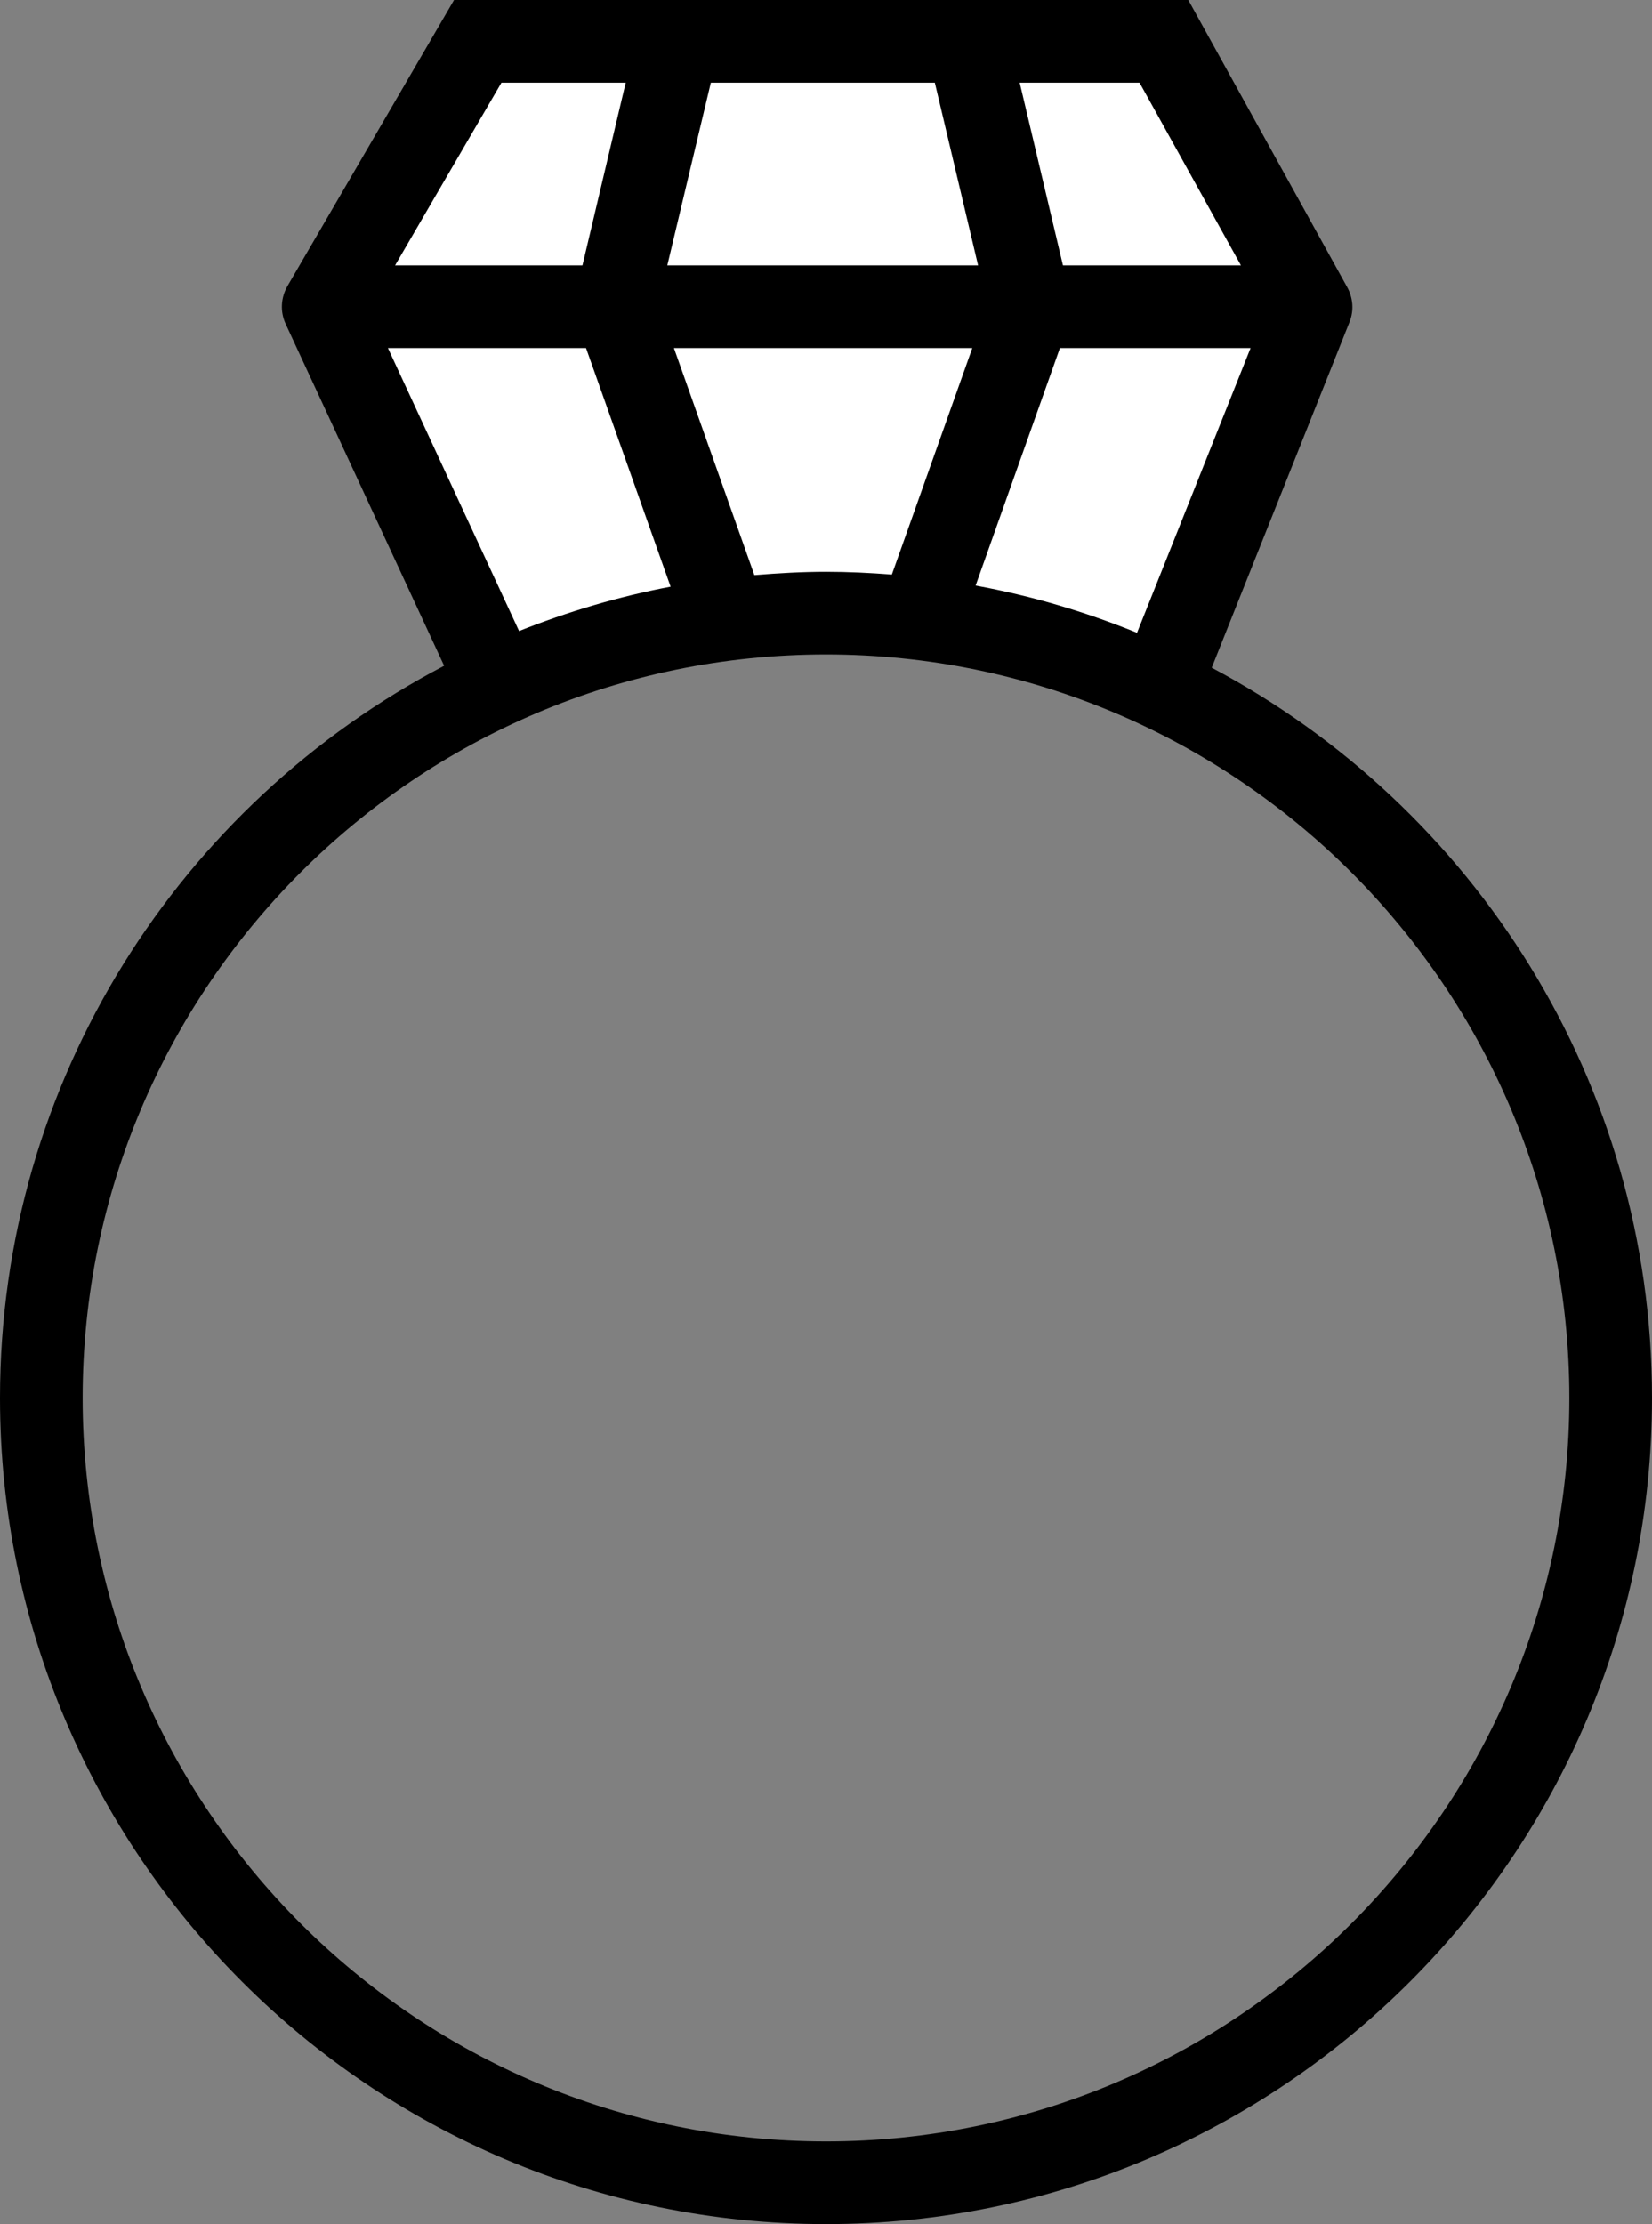
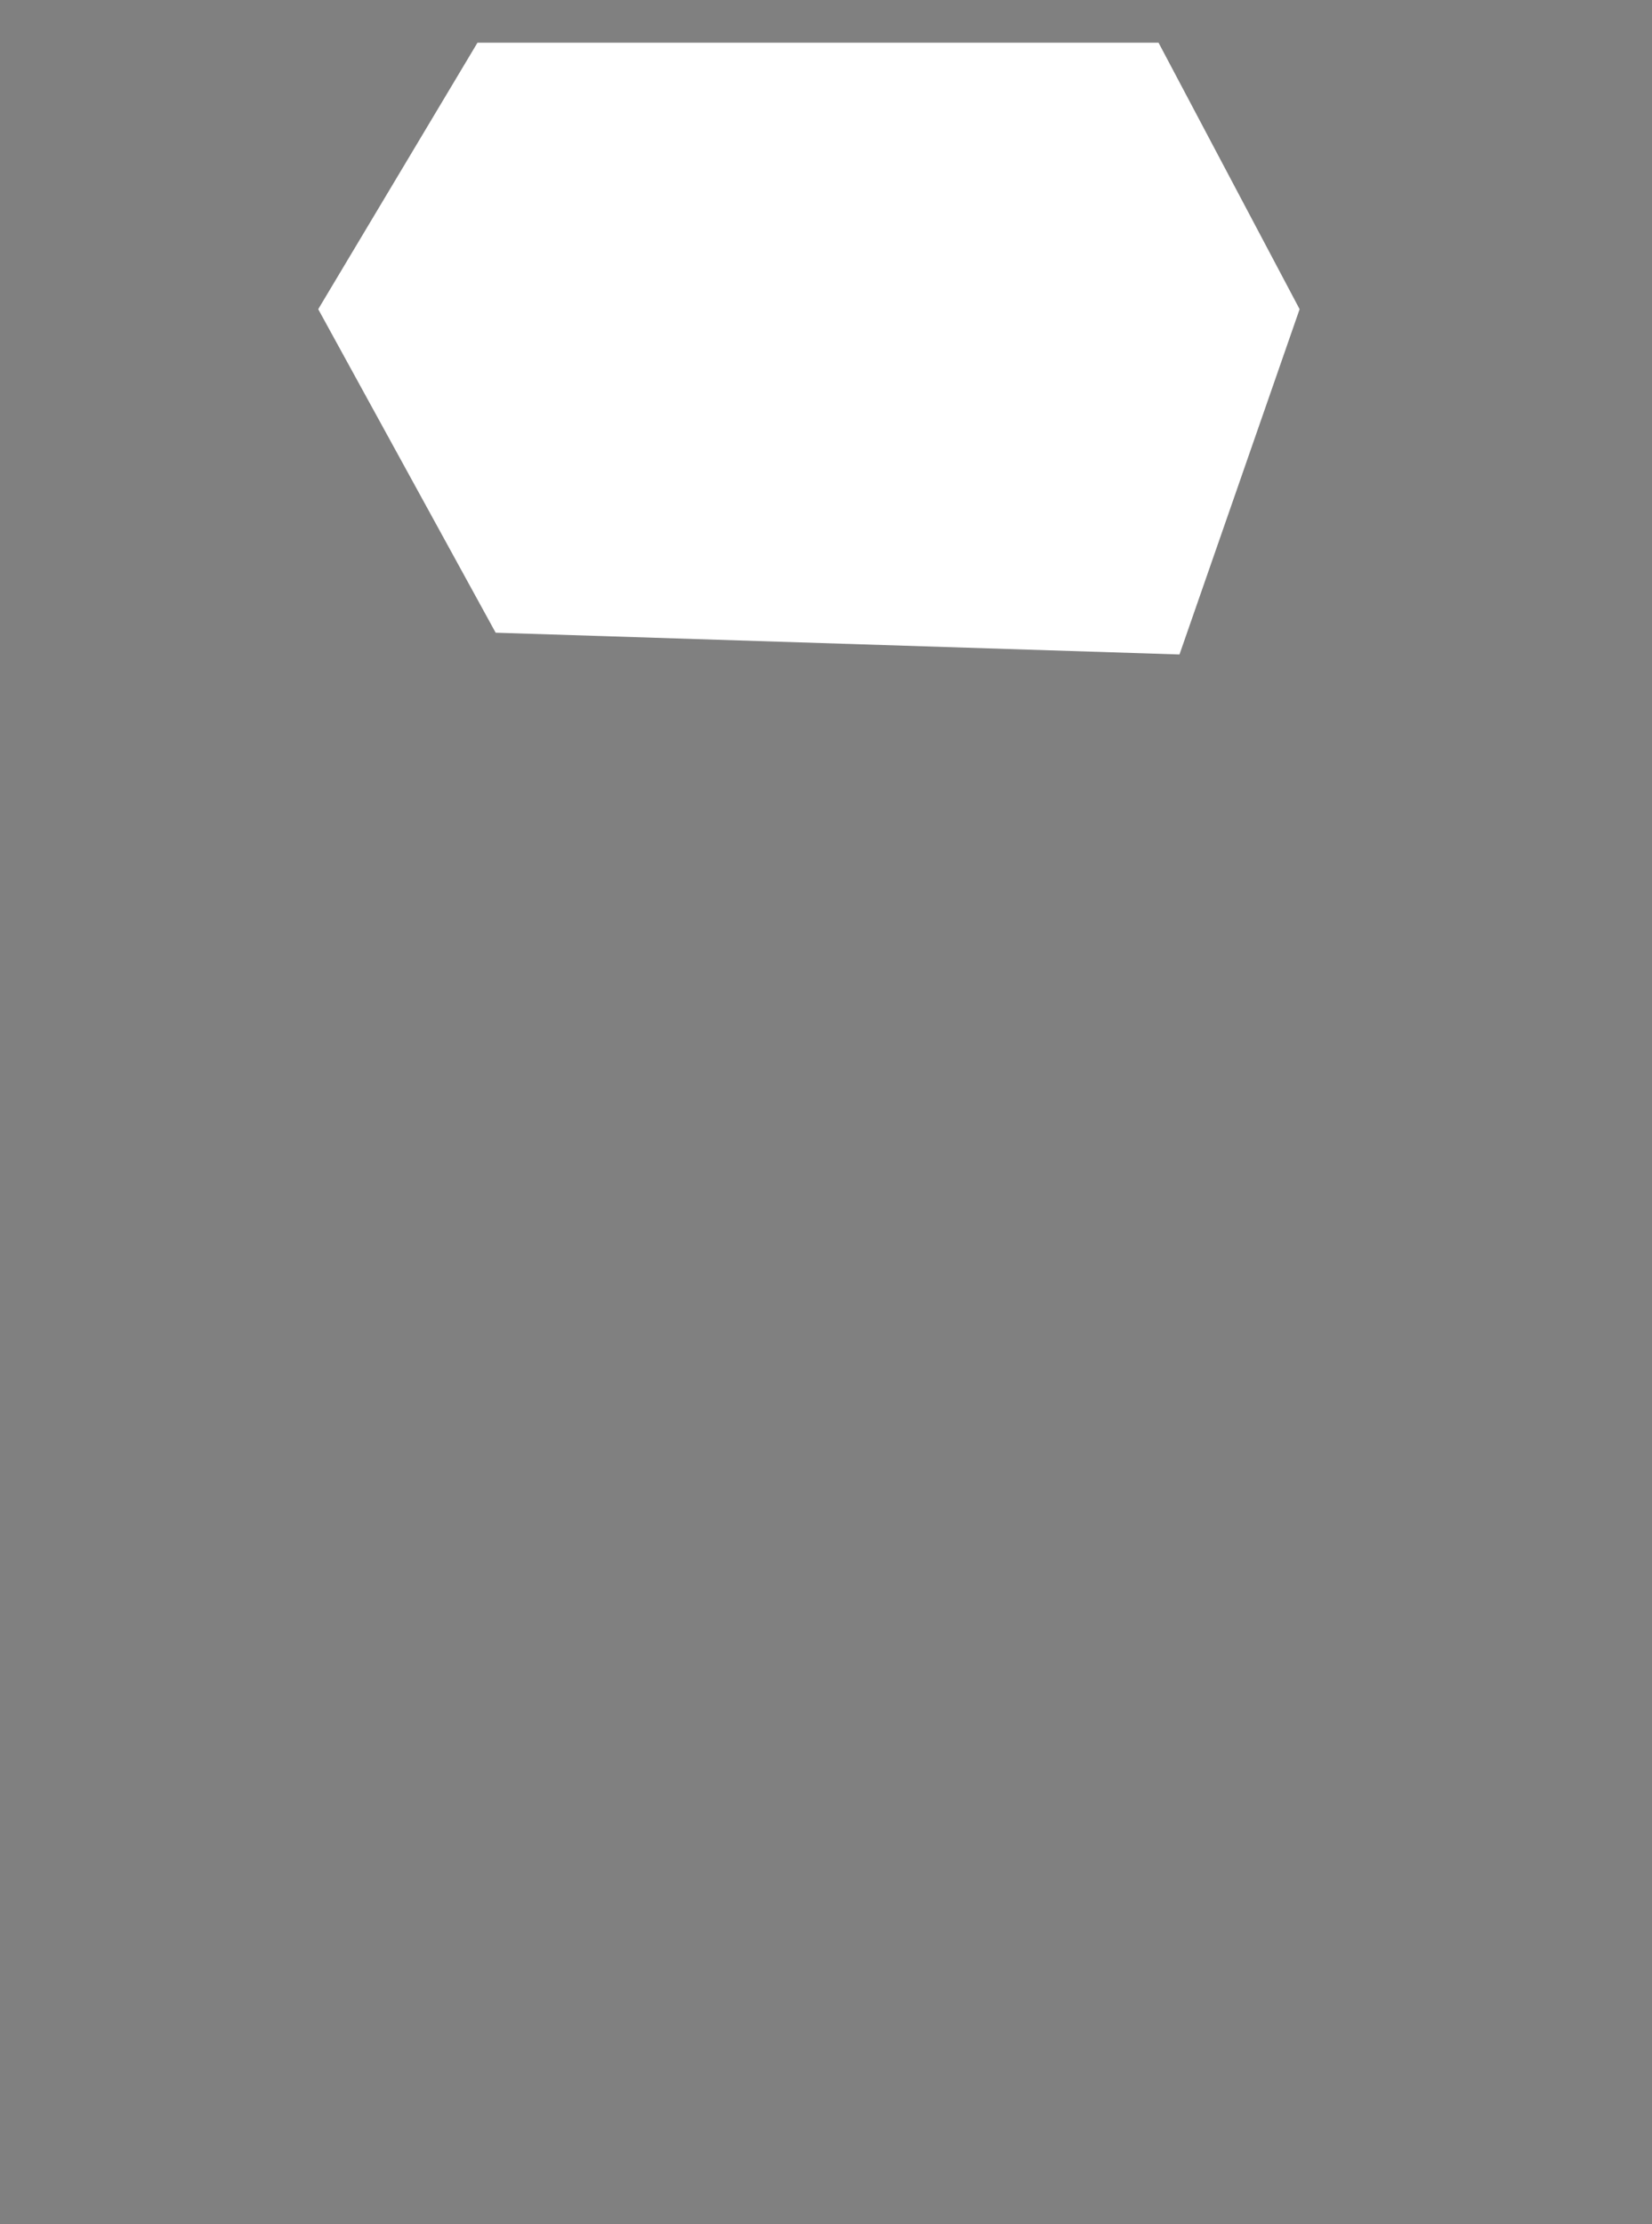
<svg xmlns="http://www.w3.org/2000/svg" id="Layer_1" data-name="Layer 1" viewBox="0 0 59.96 80.71">
  <rect x="0" y="0" width="59.96" height="80.71" fill="#808080" stroke="none" />
  <defs>
    <style> .cls-1 { fill: #fff; } </style>
  </defs>
  <polygon class="cls-1" points="11.55 11.22 17.33 1.55 42.05 1.55 47.17 11.22 42.81 23.75 17.99 22.96 11.55 11.22" />
-   <path d="M43.98,24.23l5-12.54c.17-.42.13-.89-.09-1.28h0S43.13,0,43.13,0h-26.65l-6.04,10.37h0c-.25.43-.28.94-.07,1.39l5.75,12.4C6.55,29.17,0,39.19,0,50.73c0,16.53,13.45,29.98,29.98,29.98s29.98-13.45,29.98-29.98c0-11.48-6.48-21.46-15.98-26.5ZM41.26,22.96c-1.87-.76-3.82-1.34-5.85-1.71l3.06-8.62h6.92l-4.12,10.33ZM27.38,20.87l-2.92-8.24h10.83l-2.92,8.22c-.79-.06-1.58-.1-2.38-.1-.88,0-1.74.05-2.6.12ZM33.93,3l1.57,6.63h-11.28l1.58-6.63h8.13ZM45.04,9.63h-6.46l-1.57-6.63h4.35l3.68,6.63ZM18.2,3h4.51l-1.57,6.63h-6.8l3.86-6.63ZM14.08,12.63h7.19l3.07,8.66c-1.9.36-3.74.91-5.5,1.61l-4.76-10.27ZM29.98,77.71c-14.88,0-26.98-12.1-26.98-26.98s12.1-26.98,26.98-26.98,26.98,12.1,26.98,26.98-12.1,26.98-26.98,26.98Z" />
</svg>